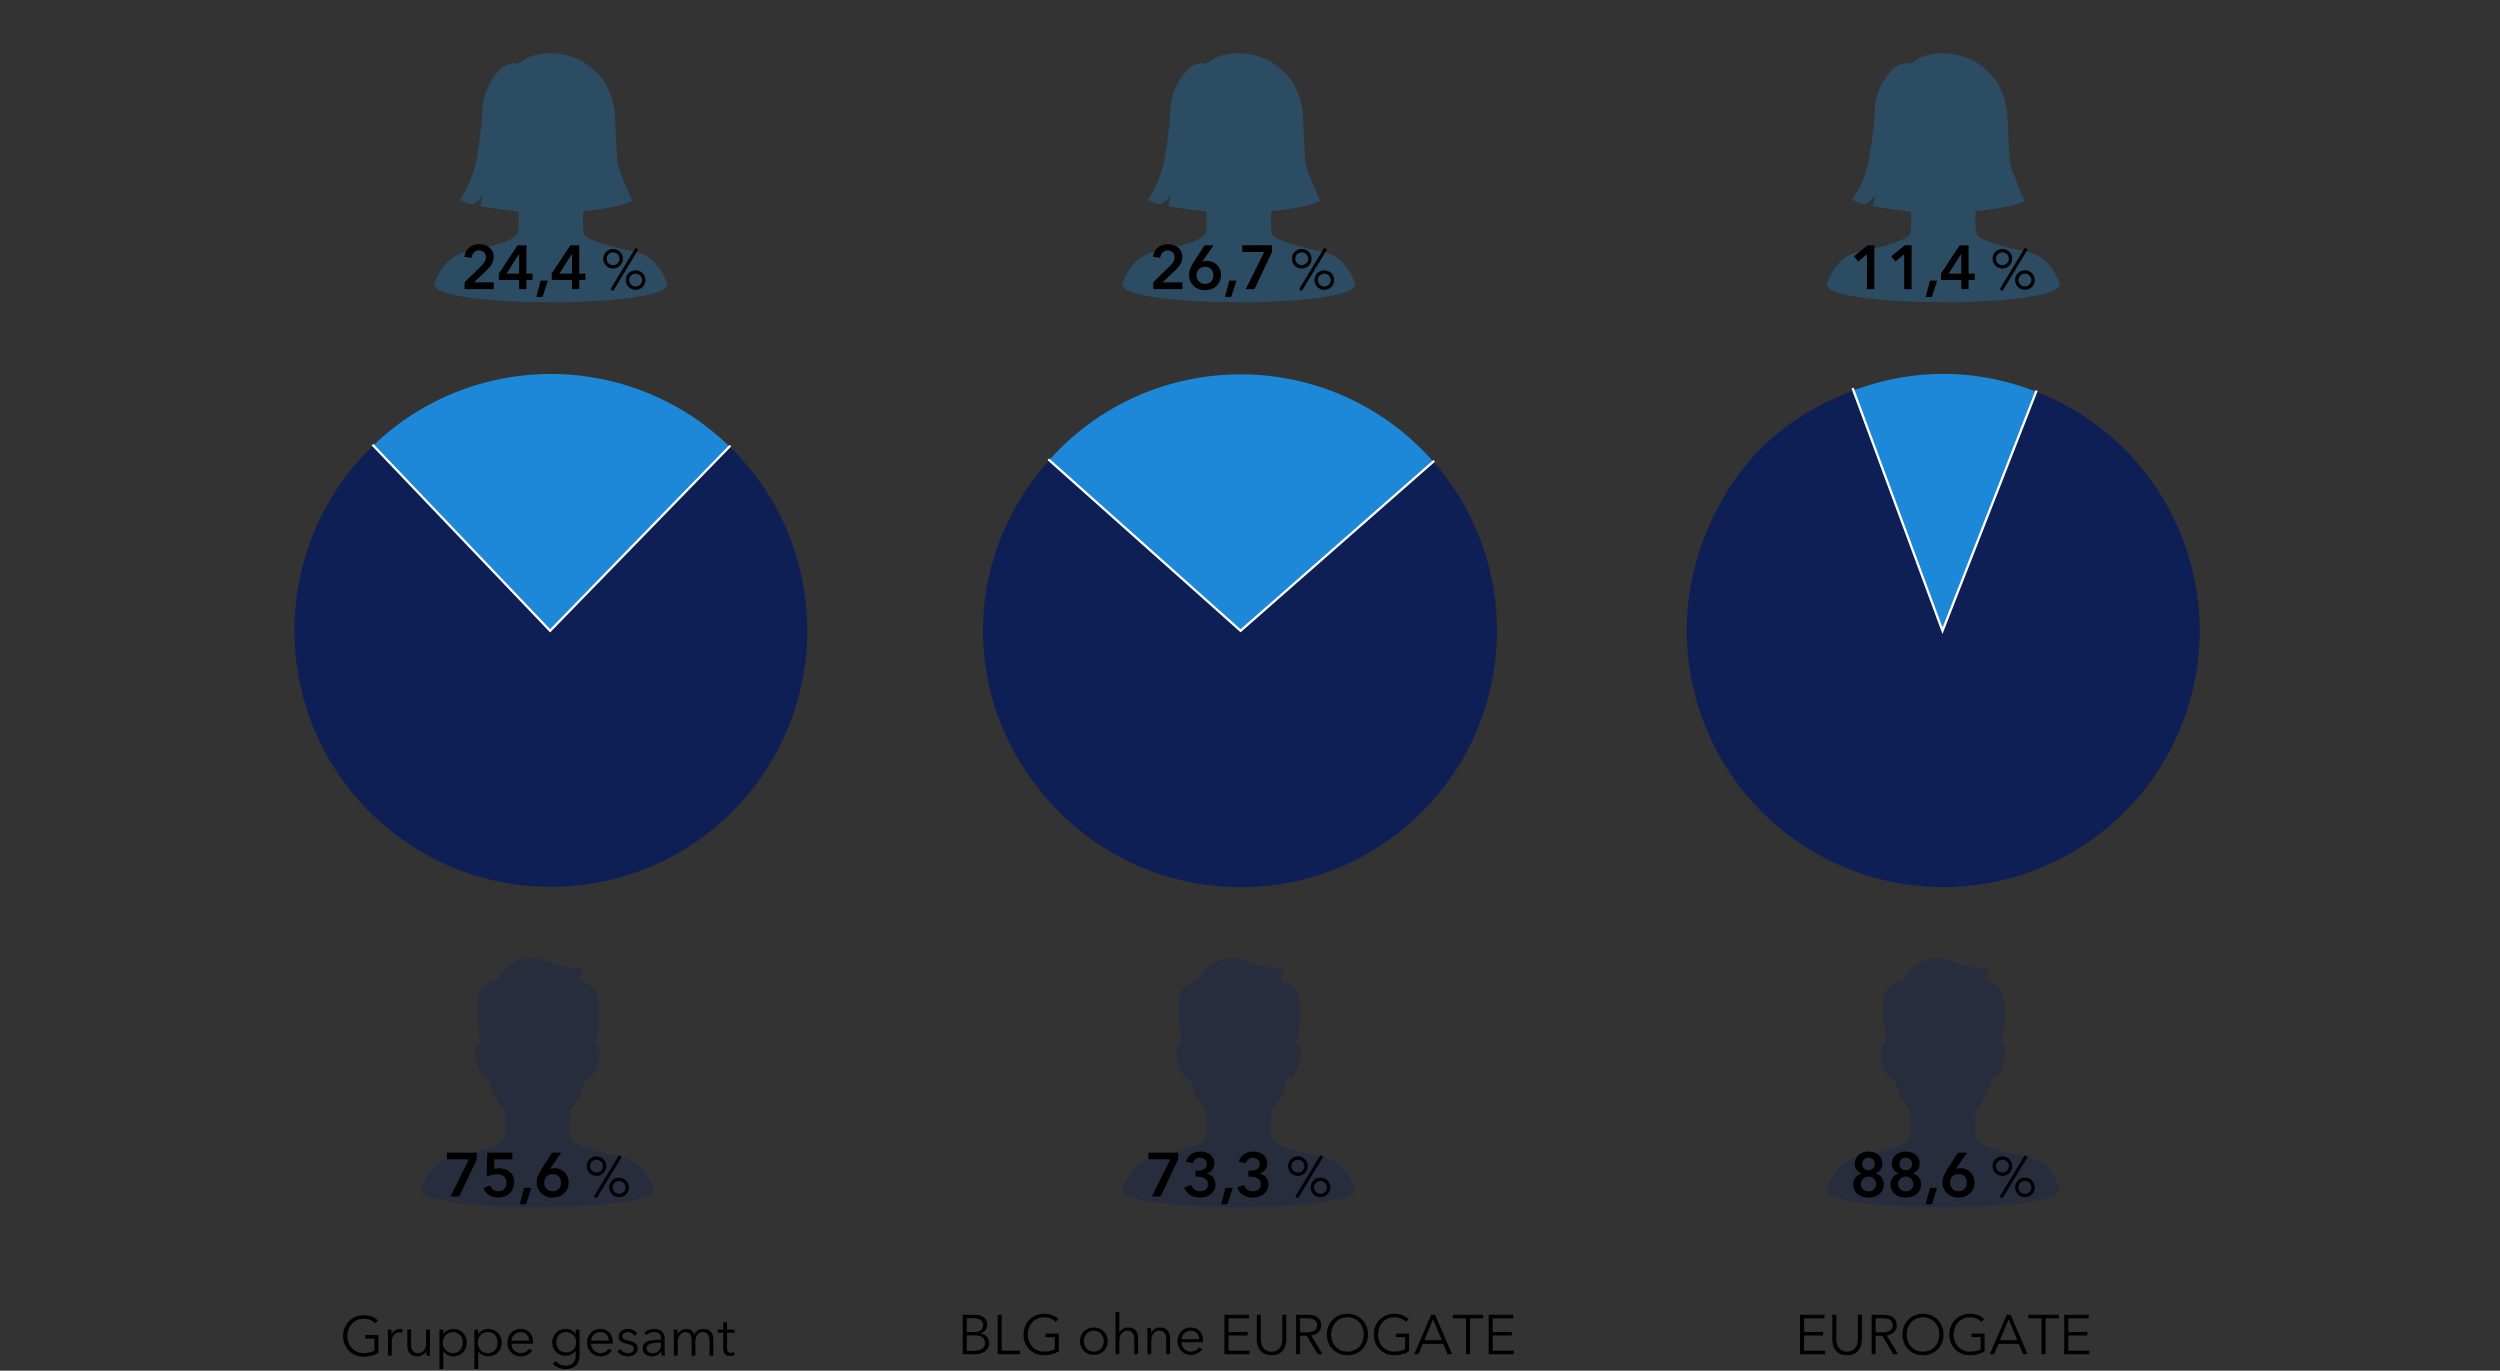
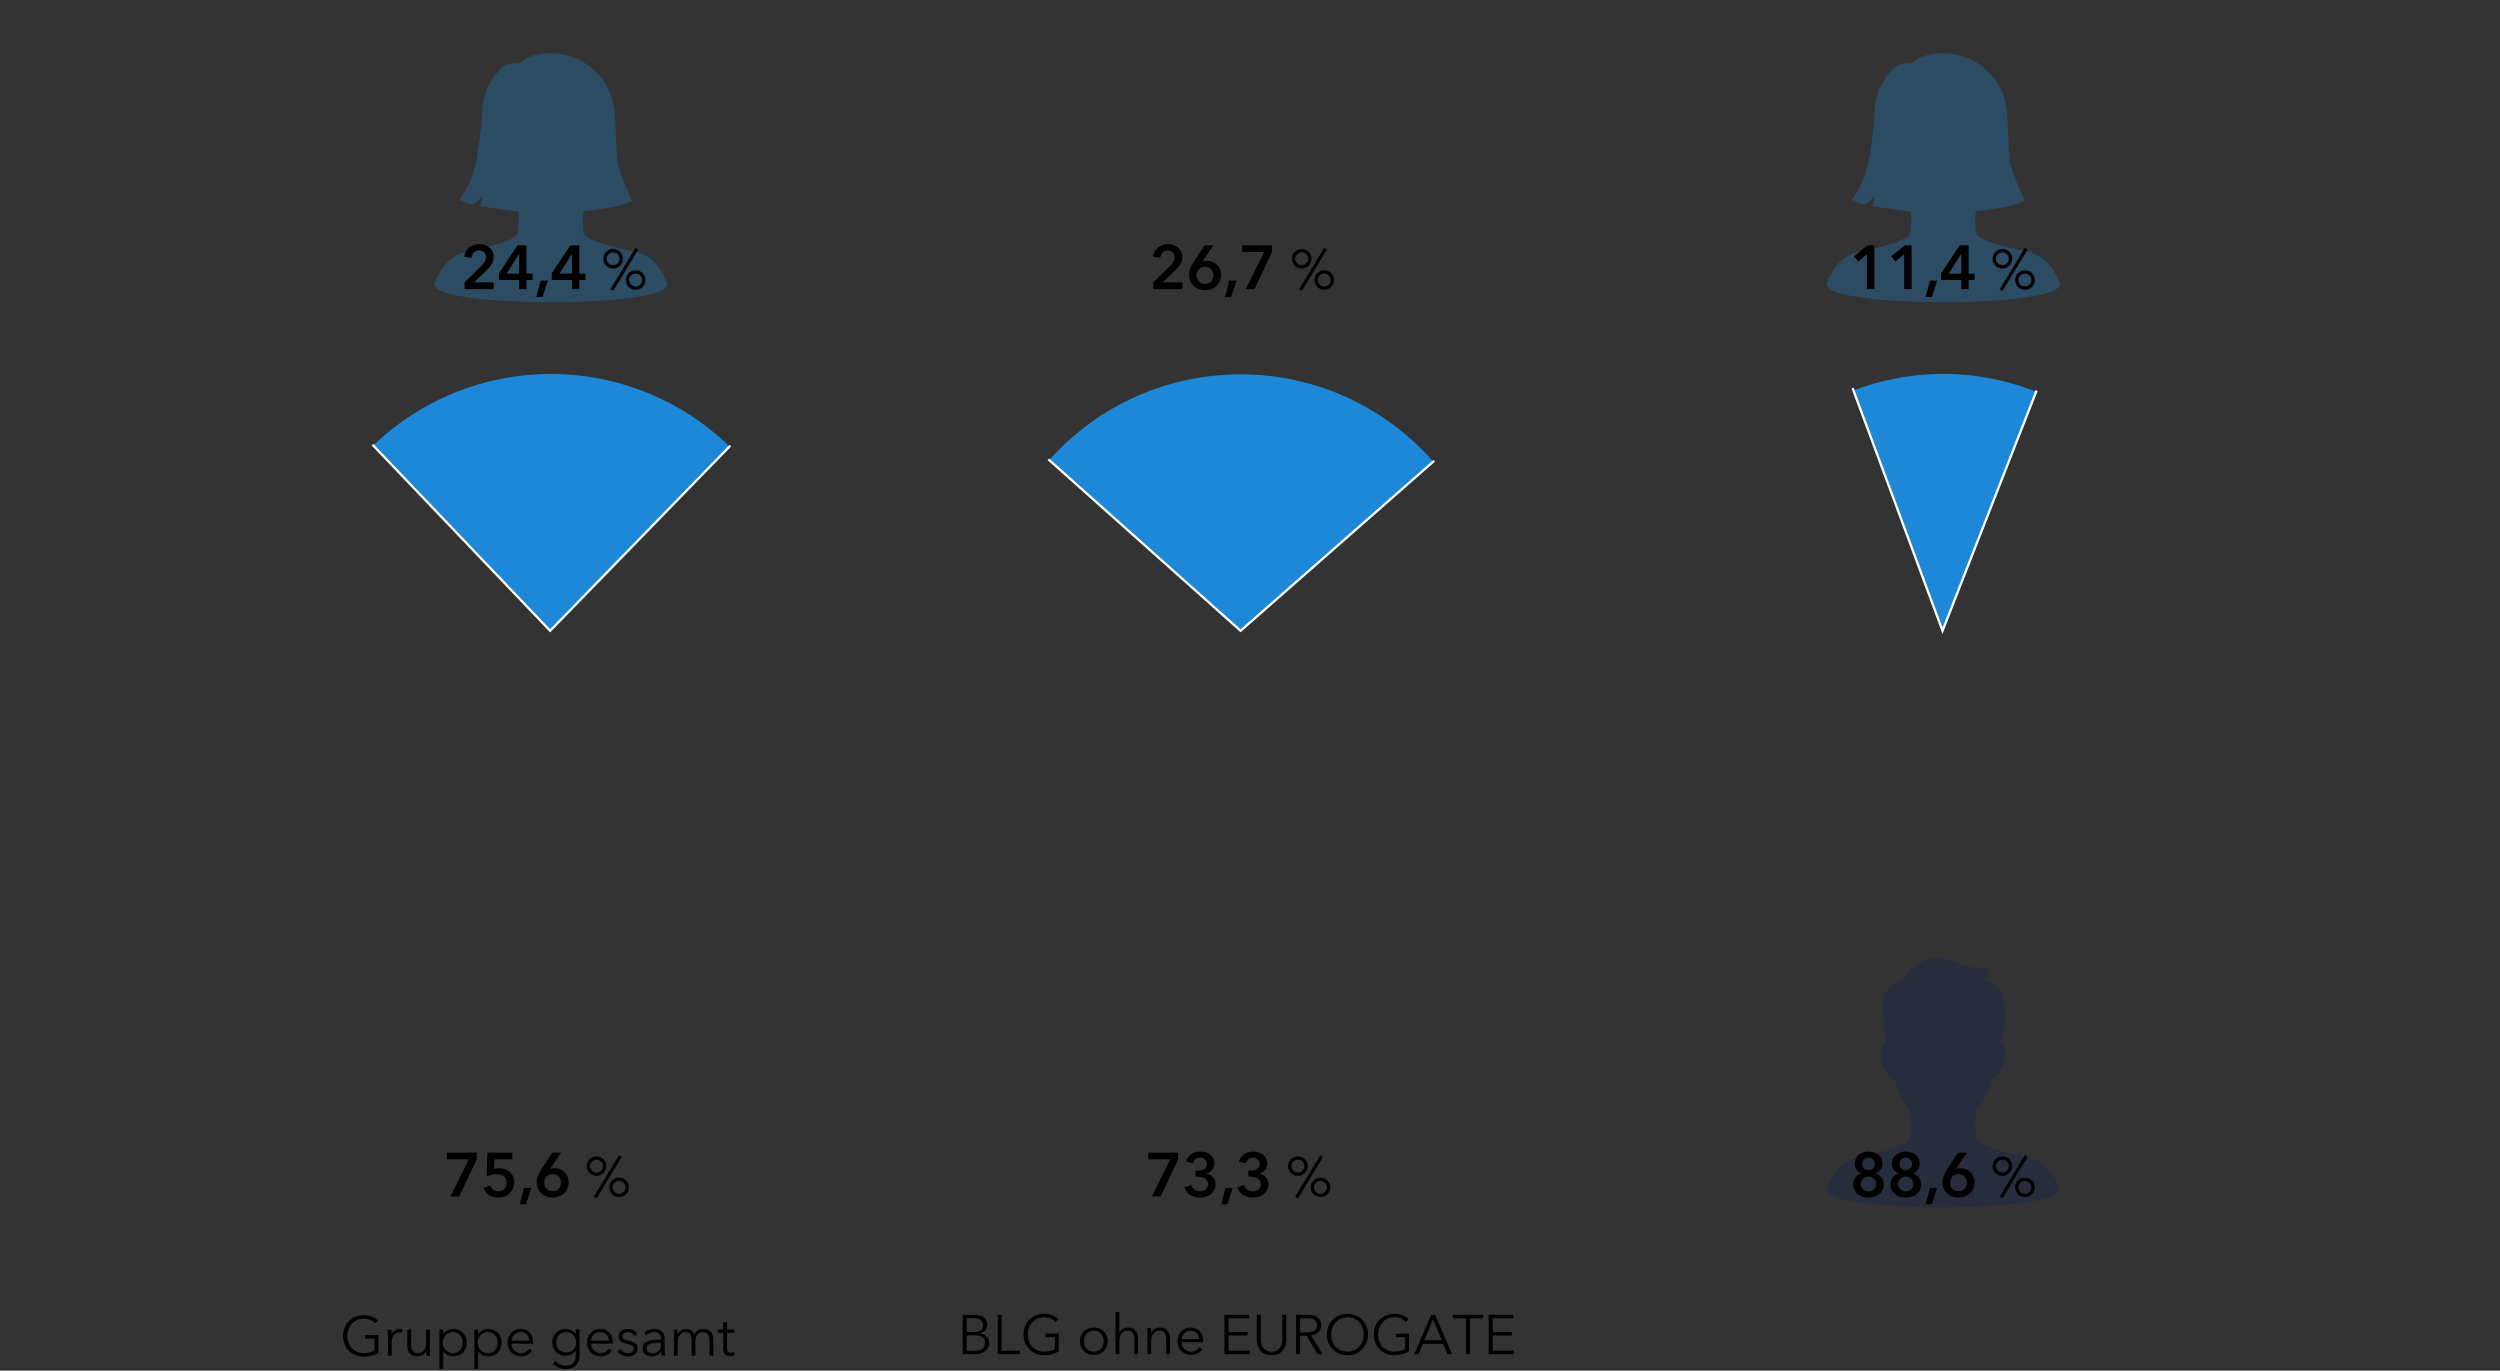
<svg xmlns="http://www.w3.org/2000/svg" width="808" height="443" viewBox="0 0 808 443">
  <rect x="0" y="0" width="808" height="443" fill="#333333" stroke="none" />
  <g data-name="graphics">
    <g fill="#1c88d7">
      <path d="M178.035 203.762l-57.397-59.774c32.22-30.939 83.087-30.795 115.132.326l-57.735 59.448zM400.954 203.862l-61.85-55.155c30.462-34.158 82.847-37.155 117.005-6.694a89.878 89.878 0 017.126 7.183l-62.281 54.666zM628.057 203.823L598.69 126.33c19.515-7.396 39.943-7.309 59.395.254l-30.028 77.238z" />
    </g>
    <g fill="#0e1f56">
-       <path d="M178.035 203.762l57.735-59.448c32.832 31.885 33.6 84.35 1.714 117.183-31.886 32.832-84.35 33.6-117.183 1.714-32.833-31.886-33.6-84.35-1.714-117.183a72.75 72.75 0 012.051-2.04l57.397 59.774zM400.954 203.862l62.281-54.666c30.192 34.397 26.782 86.757-7.615 116.948-34.397 30.191-86.757 26.782-116.948-7.615-28.138-32.058-27.957-77.986.433-109.822l61.849 55.155zM628.057 203.823l30.028-77.238c42.658 16.583 63.794 64.608 47.21 107.265-16.583 42.658-64.608 63.795-107.265 47.211-42.658-16.584-63.795-64.608-47.21-107.266 9.02-23.205 24.588-38.64 47.87-47.464l29.367 77.492z" />
-     </g>
+       </g>
    <path d="M646.542 337.084c1.419-3.295 1.384-6.666 1.35-10.017-.006-.572-.012-1.144-.01-1.714.01-4.464-2.01-7.256-6.155-8.605l1.149-3.947c-.755-.033-1.487-.045-2.202-.056-1.6-.026-3.11-.05-4.578-.309-1.04-.183-2.031-.618-3.026-1.056-.62-.272-1.243-.546-1.88-.759-6.638-2.222-12.08-.297-15.889 5.552-.175.268-.454.578-.739.65-4.99 1.251-6.245 4.914-5.983 9.428.166 2.854.426 5.702.685 8.55l.207 2.284c-.098 0-.192.013-.284.038-1.33.357-1.701 3.248-.826 6.44.882 3.2 2.674 5.496 4.011 5.132l.013-.004a.225.225 0 00.057-.024c.077.778.673 5.363 4.873 10.292.518 2.793.35 6.007.35 6.007l.014.056c-.007.259-.014.518-.028.763-.049.96-.154 1.764-.336 2.275-.861 2.269-10.614 4.698-14.625 5.405-4.019.714-9.038 2.276-12.189 10.53-3.157 8.261 78.272 8.26 75.114 0-3.15-8.255-8.17-9.816-12.189-10.53-4.011-.707-13.764-3.136-14.618-5.405-.238-.637-.343-1.757-.37-3.052l.013-.042s-.014-.231-.02-.623v-.182h-.008c-.014-1.17.014-3.417.413-5.405a.165.165 0 01.05-.05v.008c3.99-4.817 4.606-9.248 4.683-10.033.014 0 .028.007.042.014 1.337.365 3.13-1.932 4.011-5.131.876-3.193.505-6.084-.826-6.441a1.023 1.023 0 00-.254-.04z" fill="#0e1f56" fill-rule="evenodd" opacity=".3" />
    <path d="M604.997 64.334c-.742.757-1.448 1.476-2.24 1.588-.88.125-1.84-.313-2.842-.77-.448-.204-.905-.412-1.366-.575 4.893-6.559 5.811-14.045 6.726-21.504.078-.641.157-1.282.238-1.922.152-1.2.217-2.408.282-3.618.054-1 .108-2.002.211-2.997.461-4.454 2.208-8.371 5.249-11.658 1.49-1.612 3.254-2.704 5.641-2.369.537.075 1.24-.222 1.701-.568 2.53-1.892 5.389-2.697 8.5-2.735 11.932-.146 20.976 8.233 21.678 20.109.094 1.591.161 3.185.228 4.778.077 1.845.155 3.69.275 5.532.03.464.052.933.074 1.404.082 1.76.166 3.538.684 5.165.798 2.508 1.83 4.942 2.901 7.47.46 1.082.926 2.182 1.384 3.312-3.96 1.811-8.55 2.378-13.173 2.95-.866.107-1.734.214-2.599.33a32.95 32.95 0 00-.126 3.385h.007v.182c.007.392.021.623.021.623l-.014.042c.028 1.295.133 2.415.371 3.052.854 2.269 10.607 4.698 14.618 5.405 4.019.714 9.039 2.275 12.189 10.53 3.158 8.26-78.271 8.261-75.114 0 3.15-8.254 8.17-9.816 12.189-10.53 4.011-.707 13.764-3.136 14.625-5.405.182-.51.287-1.316.336-2.275.014-.245.021-.504.028-.763l-.014-.056s.099-1.892-.089-4.033l-.623-.037-11.727-1.7.818-3.344c-.364.306-.71.658-1.047 1.002z" fill="#1c88d7" fill-rule="evenodd" opacity=".3" />
-     <path d="M418.862 337.084c1.419-3.295 1.384-6.666 1.35-10.017-.006-.572-.012-1.144-.01-1.714.01-4.464-2.01-7.256-6.156-8.605l1.15-3.947c-.755-.033-1.487-.045-2.202-.056-1.6-.026-3.11-.05-4.579-.309-1.04-.183-2.03-.618-3.025-1.056-.621-.272-1.243-.546-1.88-.759-6.638-2.222-12.08-.297-15.89 5.552-.174.268-.453.578-.738.65-4.99 1.251-6.245 4.914-5.983 9.428.166 2.854.426 5.702.685 8.55.07.762.139 1.523.206 2.284-.097 0-.191.013-.283.038-1.33.357-1.702 3.248-.826 6.44.882 3.2 2.674 5.496 4.011 5.132l.013-.004a.225.225 0 00.057-.024c.077.778.672 5.363 4.873 10.292.518 2.793.35 6.007.35 6.007l.014.056c-.007.259-.014.518-.028.763-.05.96-.154 1.764-.336 2.275-.861 2.269-10.614 4.698-14.625 5.405-4.019.714-9.039 2.276-12.19 10.53-3.157 8.261 78.272 8.26 75.115 0-3.15-8.255-8.17-9.816-12.189-10.53-4.012-.707-13.764-3.136-14.618-5.405-.238-.637-.343-1.757-.371-3.052l.014-.042s-.014-.231-.021-.623v-.182h-.007c-.014-1.17.014-3.417.413-5.405a.165.165 0 01.049-.05v.008c3.99-4.817 4.607-9.248 4.684-10.033.014 0 .028.007.042.014 1.337.365 3.13-1.932 4.011-5.131.875-3.193.504-6.084-.826-6.441a1.023 1.023 0 00-.254-.04z" fill="#0e1f56" fill-rule="evenodd" opacity=".3" />
-     <path d="M377.317 64.334c-.743.757-1.448 1.476-2.24 1.588-.88.125-1.84-.313-2.842-.77-.448-.204-.905-.412-1.366-.575 4.893-6.559 5.811-14.045 6.725-21.504.079-.641.157-1.282.239-1.922.151-1.2.217-2.408.282-3.618.054-1 .108-2.002.211-2.997.461-4.454 2.207-8.371 5.248-11.658 1.492-1.612 3.255-2.704 5.642-2.369.536.075 1.24-.222 1.701-.568 2.53-1.892 5.389-2.697 8.5-2.735 11.932-.146 20.976 8.233 21.678 20.109.094 1.591.16 3.185.228 4.778.077 1.845.155 3.69.274 5.532.03.464.053.933.075 1.404.082 1.76.166 3.538.684 5.165.798 2.508 1.83 4.942 2.901 7.47.46 1.082.926 2.182 1.384 3.312-3.96 1.811-8.55 2.378-13.173 2.95-.867.107-1.734.214-2.6.33a32.95 32.95 0 00-.125 3.385h.007v.182c.007.392.02.623.02.623l-.013.042c.028 1.295.133 2.415.37 3.052.855 2.269 10.607 4.698 14.619 5.405 4.019.714 9.038 2.275 12.189 10.53 3.157 8.26-78.272 8.261-75.114 0 3.15-8.254 8.17-9.816 12.189-10.53 4.011-.707 13.764-3.136 14.625-5.405.182-.51.287-1.316.336-2.275.014-.245.02-.504.028-.763l-.014-.056s.099-1.892-.09-4.033l-.622-.037-11.728-1.7.819-3.344c-.364.306-.71.658-1.047 1.002z" fill="#1c88d7" fill-rule="evenodd" opacity=".3" />
-     <path d="M192.164 337.084c1.419-3.295 1.384-6.666 1.35-10.017-.006-.572-.012-1.144-.01-1.714.01-4.464-2.01-7.256-6.156-8.605l1.15-3.947c-.755-.033-1.487-.045-2.202-.056-1.6-.026-3.11-.05-4.579-.309-1.04-.183-2.03-.618-3.025-1.056-.621-.272-1.243-.546-1.88-.759-6.638-2.222-12.08-.297-15.89 5.552-.174.268-.453.578-.738.65-4.99 1.251-6.245 4.914-5.983 9.428.166 2.854.426 5.702.685 8.55.07.762.139 1.523.206 2.284-.097 0-.191.013-.283.038-1.33.357-1.702 3.248-.827 6.44.883 3.2 2.675 5.496 4.012 5.132l.013-.004a.225.225 0 00.057-.024c.077.778.672 5.363 4.873 10.292.518 2.793.35 6.007.35 6.007l.014.056c-.007.259-.014.518-.028.763-.05.96-.154 1.764-.336 2.275-.861 2.269-10.614 4.698-14.625 5.405-4.019.714-9.039 2.276-12.19 10.53-3.157 8.261 78.272 8.26 75.115 0-3.15-8.255-8.17-9.816-12.189-10.53-4.012-.707-13.764-3.136-14.618-5.405-.238-.637-.343-1.757-.371-3.052l.014-.042s-.014-.231-.021-.623v-.182h-.007c-.014-1.17.014-3.417.413-5.405a.165.165 0 01.049-.05v.008c3.99-4.817 4.607-9.248 4.684-10.033.014 0 .028.007.042.014 1.337.365 3.13-1.932 4.011-5.131.875-3.193.504-6.084-.826-6.441a1.023 1.023 0 00-.254-.04z" fill="#0e1f56" fill-rule="evenodd" opacity=".3" />
    <path d="M154.974 64.334c-.742.757-1.448 1.476-2.24 1.588-.88.125-1.84-.313-2.842-.77-.448-.204-.904-.412-1.366-.575 4.894-6.559 5.811-14.045 6.726-21.504.078-.641.157-1.282.238-1.922.152-1.2.217-2.408.282-3.618.054-1 .108-2.002.211-2.997.462-4.454 2.208-8.371 5.249-11.658 1.491-1.612 3.254-2.704 5.642-2.369.536.075 1.239-.222 1.7-.568 2.531-1.892 5.39-2.697 8.5-2.735 11.932-.146 20.976 8.233 21.678 20.109.094 1.591.161 3.185.228 4.778.078 1.845.155 3.69.275 5.532.03.464.052.933.074 1.404.083 1.76.166 3.538.684 5.165.798 2.508 1.83 4.942 2.902 7.47.459 1.082.925 2.182 1.383 3.312-3.959 1.811-8.55 2.378-13.173 2.95-.866.107-1.734.214-2.599.33a32.95 32.95 0 00-.126 3.385h.007v.182c.007.392.021.623.021.623l-.014.042c.028 1.295.133 2.415.371 3.052.854 2.269 10.607 4.698 14.618 5.405 4.02.714 9.039 2.275 12.19 10.53 3.157 8.26-78.272 8.261-75.115 0 3.15-8.254 8.17-9.816 12.19-10.53 4.01-.707 13.763-3.136 14.624-5.405.182-.51.287-1.316.336-2.275.014-.245.021-.504.028-.763l-.014-.056s.1-1.892-.089-4.033l-.623-.037-11.727-1.7.818-3.344c-.364.306-.71.658-1.047 1.002z" fill="#1c88d7" fill-rule="evenodd" opacity=".3" />
    <path fill="none" stroke="#fff" stroke-linecap="square" stroke-miterlimit="10" stroke-width=".75" d="M463.235 149.196l-62.281 54.67-61.85-55.159M235.77 144.314L177.8 203.866l-57.163-59.878M658.085 126.585l-30.26 77.281-28.926-78.068" />
  </g>
  <g data-name="DE">
    <path d="M150.16 91.244l5.462-5.362c.88-.86 1.44-1.68 1.44-2.78 0-1.32-.98-2.18-2.26-2.18-1.36 0-2.22 1.04-2.4 2.42l-2.341-.36c.28-2.34 2.18-4.062 4.78-4.062 2.46 0 4.721 1.421 4.721 4.142 0 1.82-1.02 3.08-2.28 4.28l-4.08 3.902h6.381v2.2h-9.423v-2.2zM167.782 90.503h-6.542v-2.12l6.022-9.102h2.88v9.162h1.981v2.06h-1.98v2.94h-2.36v-2.94zm0-8.402h-.04l-4.021 6.342h4.061V82.1zM174.74 90.683h2.32l-1.7 5.281h-2.02l1.4-5.28zM184.861 90.503h-6.542v-2.12l6.022-9.102h2.88v9.162h1.981v2.06h-1.98v2.94h-2.36v-2.94zm0-8.402h-.04l-4.021 6.342h4.061V82.1zM198.148 86.782c-1.783 0-3.169-1.387-3.169-3.15 0-1.765 1.386-3.152 3.17-3.152 1.782 0 3.168 1.387 3.168 3.151 0 1.764-1.386 3.15-3.169 3.15zm0-5.222c-1.134 0-2.088.883-2.088 2.071 0 1.188.954 2.07 2.088 2.07 1.134 0 2.088-.882 2.088-2.07 0-1.188-.954-2.07-2.088-2.07zm.054 12.442l-.936-.486 8.12-13.378.919.486-8.103 13.378zm7.238-.342c-1.783 0-3.169-1.386-3.169-3.15s1.386-3.152 3.17-3.152c1.782 0 3.168 1.387 3.168 3.151s-1.386 3.15-3.169 3.15zm0-5.222c-1.134 0-2.088.883-2.088 2.071s.954 2.07 2.088 2.07c1.134 0 2.09-.881 2.09-2.07s-.956-2.071-2.09-2.071zM144.445 372.54h9.623v2.2l-5.662 11.962h-2.82l5.96-12.003h-7.1v-2.16zM165.568 374.7h-5.78l-.142 3.06c.44-.12 1.16-.18 1.66-.18 2.782 0 4.881 1.62 4.881 4.482 0 3.14-2.34 5-5.16 5-2.361 0-4.04-1.2-4.78-3.1l2.179-.8c.4 1.12 1.4 1.86 2.66 1.86 1.422 0 2.64-.98 2.64-2.7 0-2.181-1.619-2.821-3.16-2.821-1.08 0-2.441.34-3.3.78l.24-7.742h8.062v2.16zM169.385 383.941h2.32l-1.7 5.282h-2.02l1.4-5.282zM181.367 372.54l-3.62 5.24.019.02c.38-.16 1.02-.24 1.5-.24 2.5 0 4.521 1.96 4.521 4.542 0 3-2.262 4.96-5.162 4.96-2.959 0-5.18-2.12-5.18-4.86 0-1.62.54-2.722 1.46-4.181l3.54-5.482h2.922zm-2.762 12.481c1.622 0 2.721-1.12 2.721-2.8 0-1.6-1.08-2.76-2.68-2.76-1.62 0-2.761 1.14-2.761 2.8 0 1.48 1.06 2.76 2.72 2.76zM192.793 380.04c-1.783 0-3.168-1.387-3.168-3.15 0-1.765 1.385-3.152 3.168-3.152s3.17 1.387 3.17 3.152c0 1.763-1.387 3.15-3.17 3.15zm0-5.222c-1.135 0-2.088.883-2.088 2.072 0 1.187.953 2.07 2.088 2.07s2.088-.883 2.088-2.07c0-1.189-.953-2.072-2.088-2.072zm.055 12.443l-.938-.487 8.121-13.378.918.486-8.101 13.379zm7.238-.343c-1.783 0-3.17-1.386-3.17-3.15s1.387-3.152 3.17-3.152c1.781 0 3.168 1.387 3.168 3.152s-1.387 3.15-3.168 3.15zm0-5.222c-1.135 0-2.09.883-2.09 2.072s.955 2.07 2.09 2.07c1.133 0 2.088-.882 2.088-2.07s-.955-2.072-2.088-2.072z" />
    <g>
      <path d="M371.144 372.54h9.622v2.2l-5.662 11.962h-2.82l5.961-12.003h-7.101v-2.16zM386.404 378.36h.64c1.42 0 3.02-.4 3.02-2.14 0-1.28-1.04-2.04-2.24-2.04-1.16 0-1.98.74-2.26 1.82l-2.26-.58c.5-1.9 2.36-3.241 4.62-3.241 2.481 0 4.561 1.34 4.561 3.88 0 1.521-1 2.822-2.54 3.202v.04c1.72.34 2.92 1.66 2.92 3.4 0 2.94-2.54 4.361-4.941 4.361-2.38 0-4.381-.98-5.14-3.34l2.24-.7c.34 1.12 1.32 2 2.82 2 1.241 0 2.601-.64 2.601-2.34 0-1.841-1.94-2.4-3.441-2.4h-.6v-1.922zM396.083 383.941h2.32l-1.7 5.282h-2.02l1.4-5.282zM403.483 378.36h.64c1.42 0 3.02-.4 3.02-2.14 0-1.28-1.04-2.04-2.24-2.04-1.16 0-1.98.74-2.26 1.82l-2.26-.58c.5-1.9 2.36-3.241 4.62-3.241 2.481 0 4.561 1.34 4.561 3.88 0 1.521-1 2.822-2.54 3.202v.04c1.72.34 2.92 1.66 2.92 3.4 0 2.94-2.54 4.361-4.94 4.361-2.381 0-4.382-.98-5.142-3.34l2.24-.7c.341 1.12 1.32 2 2.822 2 1.24 0 2.6-.64 2.6-2.34 0-1.841-1.94-2.4-3.441-2.4h-.6v-1.922zM419.491 380.04c-1.783 0-3.169-1.387-3.169-3.15 0-1.765 1.386-3.152 3.17-3.152 1.781 0 3.168 1.387 3.168 3.152 0 1.763-1.387 3.15-3.169 3.15zm0-5.222c-1.135 0-2.089.883-2.089 2.072 0 1.187.954 2.07 2.09 2.07 1.133 0 2.087-.883 2.087-2.07 0-1.189-.954-2.072-2.088-2.072zm.054 12.443l-.937-.487 8.12-13.378.92.486-8.103 13.379zm7.238-.343c-1.783 0-3.169-1.386-3.169-3.15s1.386-3.152 3.17-3.152c1.781 0 3.168 1.387 3.168 3.152s-1.387 3.15-3.169 3.15zm0-5.222c-1.135 0-2.089.883-2.089 2.072s.954 2.07 2.09 2.07c1.133 0 2.088-.882 2.088-2.07s-.955-2.072-2.089-2.072z" />
    </g>
    <g>
      <path d="M608.385 376.02c0 1.64-.92 2.78-2.2 3.2v.04c1.48.361 2.66 1.7 2.66 3.441 0 2.82-2.22 4.361-4.94 4.361s-4.942-1.54-4.942-4.36c0-1.84 1.28-3.08 2.661-3.441v-.04c-1.26-.46-2.201-1.461-2.201-3.1 0-2.401 2-3.942 4.481-3.942s4.48 1.44 4.48 3.84zm-6.942 6.662c0 1.48 1.06 2.36 2.461 2.36 1.38 0 2.44-.88 2.44-2.36 0-1.4-1.08-2.421-2.44-2.421-1.38 0-2.46.98-2.46 2.42zm.42-6.522c0 1.14.801 2.06 2.041 2.06 1.14 0 2.06-.92 2.06-2.06 0-1.22-.98-2-2.06-2-1.18 0-2.04.78-2.04 2zM620.425 376.02c0 1.64-.92 2.78-2.2 3.2v.04c1.48.361 2.66 1.7 2.66 3.441 0 2.82-2.22 4.361-4.94 4.361s-4.942-1.54-4.942-4.36c0-1.84 1.28-3.08 2.661-3.441v-.04c-1.26-.46-2.201-1.461-2.201-3.1 0-2.401 2-3.942 4.481-3.942s4.48 1.44 4.48 3.84zm-6.942 6.662c0 1.48 1.06 2.36 2.461 2.36 1.38 0 2.44-.88 2.44-2.36 0-1.4-1.08-2.421-2.44-2.421-1.38 0-2.46.98-2.46 2.42zm.42-6.522c0 1.14.801 2.06 2.041 2.06 1.14 0 2.06-.92 2.06-2.06 0-1.22-.98-2-2.06-2-1.18 0-2.04.78-2.04 2zM623.763 383.941h2.32l-1.7 5.282h-2.02l1.4-5.282zM635.744 372.54l-3.621 5.24.02.02c.38-.16 1.02-.24 1.5-.24 2.5 0 4.521 1.96 4.521 4.542 0 3-2.26 4.96-5.161 4.96-2.96 0-5.18-2.12-5.18-4.86 0-1.62.54-2.722 1.46-4.181l3.54-5.482h2.921zm-2.76 12.481c1.62 0 2.72-1.12 2.72-2.8 0-1.6-1.081-2.76-2.68-2.76-1.622 0-2.761 1.14-2.761 2.8 0 1.48 1.06 2.76 2.72 2.76zM647.17 380.04c-1.782 0-3.168-1.387-3.168-3.15 0-1.765 1.386-3.152 3.169-3.152 1.782 0 3.169 1.387 3.169 3.152 0 1.763-1.387 3.15-3.17 3.15zm0-5.222c-1.134 0-2.088.883-2.088 2.072 0 1.187.954 2.07 2.089 2.07 1.134 0 2.088-.883 2.088-2.07 0-1.189-.954-2.072-2.088-2.072zm.055 12.443l-.937-.487 8.12-13.378.92.486-8.103 13.379zm7.238-.343c-1.783 0-3.17-1.386-3.17-3.15s1.387-3.152 3.17-3.152c1.782 0 3.169 1.387 3.169 3.152s-1.387 3.15-3.17 3.15zm0-5.222c-1.135 0-2.089.883-2.089 2.072s.954 2.07 2.089 2.07c1.134 0 2.089-.882 2.089-2.07s-.955-2.072-2.09-2.072z" />
    </g>
    <g>
      <path d="M372.731 91.244l5.462-5.362c.88-.86 1.44-1.68 1.44-2.78 0-1.32-.98-2.18-2.26-2.18-1.36 0-2.22 1.04-2.4 2.42l-2.341-.36c.28-2.34 2.18-4.062 4.781-4.062 2.46 0 4.72 1.421 4.72 4.142 0 1.82-1.02 3.08-2.28 4.28l-4.08 3.902h6.381v2.2h-9.423v-2.2zM392.214 79.28l-3.621 5.242.02.02c.38-.16 1.02-.24 1.5-.24 2.5 0 4.52 1.96 4.52 4.541 0 3-2.26 4.961-5.16 4.961-2.96 0-5.181-2.12-5.181-4.861 0-1.62.54-2.72 1.46-4.18l3.541-5.482h2.92zm-2.76 12.483c1.62 0 2.72-1.12 2.72-2.8 0-1.6-1.081-2.76-2.68-2.76-1.621 0-2.762 1.14-2.762 2.8 0 1.48 1.061 2.76 2.721 2.76zM397.312 90.683h2.32l-1.7 5.281h-2.02l1.4-5.28zM401.491 79.28h9.622v2.201l-5.66 11.963h-2.822l5.962-12.003h-7.102v-2.16zM420.72 86.782c-1.783 0-3.17-1.387-3.17-3.15 0-1.765 1.387-3.152 3.17-3.152 1.782 0 3.169 1.387 3.169 3.151 0 1.764-1.387 3.15-3.17 3.15zm0-5.222c-1.135 0-2.09.883-2.09 2.071 0 1.188.955 2.07 2.09 2.07 1.134 0 2.088-.882 2.088-2.07 0-1.188-.954-2.07-2.088-2.07zm.053 12.442l-.936-.486 8.12-13.378.919.486-8.103 13.378zm7.239-.342c-1.783 0-3.17-1.386-3.17-3.15s1.387-3.152 3.17-3.152c1.782 0 3.169 1.387 3.169 3.151s-1.387 3.15-3.17 3.15zm0-5.222c-1.135 0-2.09.883-2.09 2.071s.955 2.07 2.09 2.07c1.134 0 2.089-.881 2.089-2.07s-.955-2.071-2.09-2.071z" />
    </g>
    <g>
      <path d="M603.385 82.202l-2.801 2.3-1.4-1.66 4.42-3.561h2.181v14.163h-2.4V82.202zM615.424 82.202l-2.801 2.3-1.4-1.66 4.422-3.561h2.18v14.163h-2.401V82.202zM623.764 90.683h2.32l-1.701 5.281h-2.02l1.4-5.28zM633.885 90.503h-6.543v-2.12l6.021-9.102h2.881v9.162h1.98v2.06h-1.98v2.94h-2.36v-2.94zm0-8.402h-.041l-4.022 6.342h4.063V82.1zM647.172 86.782c-1.783 0-3.17-1.387-3.17-3.15 0-1.765 1.387-3.152 3.17-3.152 1.781 0 3.168 1.387 3.168 3.151 0 1.764-1.387 3.15-3.168 3.15zm0-5.222c-1.135 0-2.09.883-2.09 2.071 0 1.188.955 2.07 2.09 2.07 1.133 0 2.088-.882 2.088-2.07 0-1.188-.955-2.07-2.088-2.07zm.053 12.442l-.936-.486 8.12-13.378.92.486-8.104 13.378zm7.238-.342c-1.783 0-3.168-1.386-3.168-3.15s1.385-3.152 3.168-3.152 3.17 1.387 3.17 3.151-1.387 3.15-3.17 3.15zm0-5.222c-1.135 0-2.088.883-2.088 2.071s.953 2.07 2.088 2.07 2.09-.881 2.09-2.07-.955-2.071-2.09-2.071z" />
    </g>
    <g>
      <path d="M121.25 427.695c-.882-.936-2.106-1.476-3.691-1.476-3.277 0-5.293 2.593-5.293 5.563s2.016 5.546 5.293 5.546c1.44 0 2.7-.342 3.439-.828v-3.871h-2.97v-1.135h4.266v5.744c-1.386.828-3.024 1.242-4.753 1.242-3.854 0-6.645-2.827-6.645-6.698s2.846-6.698 6.645-6.698c2.017 0 3.53.648 4.61 1.71l-.901.901zM125.315 429.73h1.17c.036.45.073 1.08.073 1.44h.036c.468-.972 1.511-1.656 2.7-1.656.307 0 .559.017.81.09l-.162 1.152c-.143-.054-.54-.108-.864-.108-1.296 0-2.467.936-2.467 3.187v4.321h-1.224v-6.572c0-.45-.018-1.278-.072-1.855zM137.845 438.156c-.036-.45-.073-1.08-.073-1.44h-.036c-.467.972-1.692 1.656-2.88 1.656-2.143 0-3.205-1.386-3.205-3.475v-5.168h1.224v4.665c0 1.763.522 2.952 2.287 2.952 1.296 0 2.557-1.044 2.557-3.295v-4.322h1.224v6.573c0 .45.018 1.278.073 1.854h-1.171zM143.26 442.478h-1.224v-12.749h1.225v1.46h.053c.704-1.1 1.963-1.675 3.17-1.675 2.628 0 4.357 1.944 4.357 4.43 0 2.484-1.729 4.428-4.358 4.428-1.206 0-2.465-.594-3.169-1.639h-.053v5.745zm3.097-11.938c-1.89 0-3.24 1.477-3.24 3.403s1.35 3.385 3.24 3.385c2.036 0 3.188-1.513 3.188-3.385 0-1.873-1.152-3.403-3.188-3.403zM154.547 442.478h-1.225v-12.749h1.225v1.46h.054c.702-1.1 1.962-1.675 3.169-1.675 2.628 0 4.357 1.944 4.357 4.43 0 2.484-1.729 4.428-4.357 4.428-1.207 0-2.467-.594-3.17-1.639h-.053v5.745zm3.097-11.938c-1.891 0-3.24 1.477-3.24 3.403s1.349 3.385 3.24 3.385c2.035 0 3.187-1.513 3.187-3.385 0-1.873-1.152-3.403-3.187-3.403zM172.26 434.267h-6.985c.036 1.693 1.35 3.061 3.079 3.061 1.26 0 2.233-.702 2.7-1.459l.919.72c-.99 1.262-2.233 1.783-3.62 1.783-2.501 0-4.357-1.89-4.357-4.429 0-2.539 1.856-4.43 4.25-4.43 2.647 0 4.033 1.873 4.033 4.177 0 .163 0 .36-.018.577zm-1.223-.972c-.072-1.585-1.045-2.755-2.79-2.755-1.64 0-2.846 1.314-2.954 2.755h5.744zM179.566 439.849c.666.864 1.946 1.548 3.224 1.548 2.412 0 3.295-1.495 3.295-3.313V436.5h-.036c-.649 1.044-1.963 1.656-3.188 1.656-2.629 0-4.357-1.818-4.357-4.285 0-2.394 1.728-4.357 4.357-4.357 1.225 0 2.522.593 3.188 1.674h.036v-1.459h1.224v8.355c0 1.837-.846 4.394-4.574 4.394-1.548 0-3.06-.649-4.05-1.693l.881-.936zm3.421-2.737c1.89 0 3.242-1.333 3.242-3.277 0-1.765-1.351-3.295-3.242-3.295-2.034 0-3.186 1.53-3.186 3.295s1.152 3.277 3.186 3.277zM198 434.267h-6.985c.035 1.693 1.35 3.061 3.078 3.061 1.26 0 2.233-.702 2.7-1.459l.919.72c-.99 1.262-2.233 1.783-3.62 1.783-2.501 0-4.356-1.89-4.356-4.429 0-2.539 1.855-4.43 4.25-4.43 2.646 0 4.033 1.873 4.033 4.177 0 .163 0 .36-.019.577zm-1.224-.972c-.072-1.585-1.045-2.755-2.79-2.755-1.64 0-2.845 1.314-2.954 2.755h5.744zM204.983 431.729c-.359-.703-1.133-1.189-2.07-1.189-.882 0-1.782.378-1.782 1.314 0 .792.63 1.153 2.016 1.44 1.98.415 2.917 1.153 2.917 2.468 0 1.926-1.62 2.61-3.168 2.61-1.279 0-2.558-.504-3.332-1.639l.972-.72c.433.739 1.35 1.315 2.341 1.315 1.045 0 1.98-.378 1.98-1.476 0-.882-.881-1.243-2.484-1.62-.99-.235-2.413-.668-2.413-2.27 0-1.71 1.477-2.448 3.007-2.448 1.17 0 2.413.558 2.953 1.512l-.937.703zM213.66 432.719c0-1.46-.793-2.179-2.25-2.179-.991 0-1.91.397-2.504.99l-.684-.81c.684-.684 1.873-1.206 3.313-1.206 1.819 0 3.277 1.008 3.277 3.06v3.692c0 .648.054 1.422.144 1.89h-1.099a8.371 8.371 0 01-.126-1.368h-.036c-.773 1.116-1.71 1.584-3.06 1.584-1.279 0-2.917-.684-2.917-2.557 0-2.592 2.863-2.827 5.941-2.827v-.27zm-.36 1.224c-2 0-4.321.216-4.321 1.819 0 1.206 1.026 1.602 1.98 1.602 1.729 0 2.7-1.297 2.7-2.79v-.63h-.36zM221.795 429.514c.918 0 2.035.341 2.593 1.782.576-1.152 1.602-1.782 2.953-1.782 2.142 0 3.205 1.386 3.205 3.474v5.168h-1.225v-4.663c0-1.764-.594-2.953-2.178-2.953-1.765 0-2.395 1.566-2.395 3.133v4.483h-1.225v-4.915c0-1.638-.396-2.701-2.034-2.701-1.17 0-2.449 1.044-2.449 3.295v4.321h-1.225v-6.572c0-.45-.017-1.278-.07-1.855h1.17c.035.45.071 1.08.071 1.44h.036c.486-.97 1.567-1.655 2.773-1.655zM237.365 430.756h-2.377v4.916c0 1.26.523 1.548 1.261 1.548.342 0 .737-.108 1.062-.27l.054 1.063a3.979 3.979 0 01-1.44.252c-.9 0-2.161-.397-2.161-2.251v-5.258h-1.746v-1.027h1.746v-2.376h1.224v2.376h2.377v1.027z" />
    </g>
    <g>
      <path d="M311.15 424.937h3.8c1.945 0 4.105.702 4.105 3.258 0 1.333-.9 2.431-2.252 2.738v.036c1.658.18 2.88 1.332 2.88 3.186 0 2.125-1.818 3.53-4.751 3.53h-3.782v-12.748zm1.297 5.582h2.61c1.242 0 2.7-.54 2.7-2.233 0-1.621-1.386-2.233-3.06-2.233h-2.25v4.466zm0 6.05h2.412c1.873 0 3.512-.703 3.512-2.486 0-1.674-1.207-2.502-3.277-2.502h-2.647v4.987zM323.75 436.532h5.941v1.153h-7.238v-12.748h1.297v11.595zM341.158 427.224c-.88-.937-2.105-1.477-3.691-1.477-3.276 0-5.293 2.593-5.293 5.564s2.017 5.545 5.293 5.545c1.441 0 2.701-.341 3.44-.828v-3.87h-2.971v-1.136h4.267v5.745c-1.387.828-3.025 1.242-4.754 1.242-3.853 0-6.644-2.827-6.644-6.698s2.845-6.699 6.644-6.699c2.018 0 3.53.649 4.61 1.711l-.9.9zM353.521 437.9c-2.609 0-4.482-1.89-4.482-4.428 0-2.54 1.873-4.43 4.482-4.43 2.63 0 4.502 1.89 4.502 4.43 0 2.538-1.873 4.428-4.502 4.428zm0-7.832c-1.943 0-3.185 1.513-3.185 3.404s1.242 3.384 3.185 3.384c1.963 0 3.206-1.494 3.206-3.384s-1.243-3.404-3.206-3.404zM361.803 430.645c.449-.973 1.638-1.603 2.826-1.603 2.142 0 3.205 1.387 3.205 3.475v5.168h-1.225v-4.664c0-1.764-.521-2.953-2.287-2.953-1.295 0-2.556 1.044-2.556 3.295v4.322h-1.225v-13.613h1.225v6.573h.037zM371.953 429.258c.037.45.072 1.08.072 1.44h.038c.466-.971 1.69-1.656 2.88-1.656 2.143 0 3.205 1.387 3.205 3.475v5.168h-1.224v-4.664c0-1.764-.524-2.953-2.287-2.953-1.297 0-2.557 1.044-2.557 3.295v4.322h-1.225v-6.573c0-.45-.017-1.278-.072-1.854h1.17zM388.82 433.796h-6.984c.035 1.692 1.35 3.06 3.078 3.06 1.26 0 2.232-.702 2.701-1.459l.918.721c-.99 1.26-2.232 1.782-3.619 1.782-2.502 0-4.357-1.89-4.357-4.428 0-2.54 1.855-4.43 4.25-4.43 2.646 0 4.033 1.873 4.033 4.178 0 .16 0 .36-.02.576zm-1.222-.973c-.073-1.585-1.045-2.755-2.791-2.755-1.639 0-2.846 1.315-2.953 2.755h5.744zM397.045 436.532h6.824v1.153h-8.121v-12.748h7.904v1.152h-6.607v4.393h6.176v1.135h-6.176v4.915zM406.19 432.93v-7.993h1.296v7.85c0 2.053.881 4.07 3.475 4.07 2.592 0 3.475-2.017 3.475-4.07v-7.85h1.296v7.994c0 2.125-.955 5.078-4.771 5.078s-4.772-2.953-4.772-5.078zM420.193 437.685h-1.297v-12.748h3.747c2.52 0 4.357.918 4.357 3.403 0 1.89-1.404 3.079-3.26 3.277l3.727 6.068h-1.584l-3.53-5.96h-2.16v5.96zm0-7.077h2.25c2.073 0 3.26-.755 3.26-2.268 0-1.675-1.28-2.287-3.205-2.287h-2.305v4.555zM435.494 438.009c-3.799 0-6.644-2.827-6.644-6.698s2.845-6.699 6.644-6.699 6.645 2.827 6.645 6.699-2.846 6.698-6.645 6.698zm0-12.262c-3.277 0-5.275 2.593-5.275 5.564s1.998 5.545 5.275 5.545 5.276-2.575 5.276-5.545-1.999-5.564-5.276-5.564zM454.36 427.224c-.881-.937-2.106-1.477-3.692-1.477-3.275 0-5.293 2.593-5.293 5.564s2.018 5.545 5.293 5.545c1.441 0 2.701-.341 3.44-.828v-3.87h-2.971v-1.136h4.267v5.745c-1.386.828-3.025 1.242-4.754 1.242-3.853 0-6.644-2.827-6.644-6.698s2.846-6.699 6.644-6.699c2.018 0 3.53.649 4.61 1.711l-.9.9zM458.479 437.685h-1.424l5.51-12.748h1.261l5.473 12.748h-1.44l-1.404-3.35h-6.59l-1.386 3.35zm1.87-4.538h5.62l-2.809-6.77-2.81 6.77zM475.111 437.685h-1.297v-11.596h-4.267v-1.152h9.832v1.152h-4.268v11.596zM482.438 436.532h6.822v1.153h-8.12v-12.748h7.905v1.152h-6.608v4.393h6.176v1.135h-6.175v4.915z" />
    </g>
    <g>
-       <path d="M583.07 436.532h6.823v1.153h-8.12v-12.748h7.904v1.152h-6.608v4.393h6.176v1.135h-6.176v4.915zM592.212 432.93v-7.993h1.297v7.85c0 2.053.882 4.07 3.474 4.07s3.476-2.017 3.476-4.07v-7.85h1.296v7.994c0 2.125-.954 5.078-4.772 5.078-3.816 0-4.771-2.953-4.771-5.078zM606.217 437.685h-1.297v-12.748h3.745c2.52 0 4.357.918 4.357 3.403 0 1.89-1.404 3.079-3.258 3.277l3.726 6.068h-1.584l-3.529-5.96h-2.16v5.96zm0-7.077h2.25c2.071 0 3.26-.755 3.26-2.268 0-1.675-1.28-2.287-3.206-2.287h-2.304v4.555zM621.519 438.009c-3.8 0-6.644-2.827-6.644-6.698s2.845-6.699 6.644-6.699 6.643 2.827 6.643 6.699-2.845 6.698-6.643 6.698zm0-12.262c-3.278 0-5.276 2.593-5.276 5.564s1.998 5.545 5.276 5.545 5.275-2.575 5.275-5.545-1.998-5.564-5.275-5.564zM640.383 427.224c-.882-.937-2.107-1.477-3.692-1.477-3.276 0-5.293 2.593-5.293 5.564s2.017 5.545 5.293 5.545c1.44 0 2.702-.341 3.44-.828v-3.87h-2.97v-1.136h4.266v5.745c-1.386.828-3.025 1.242-4.753 1.242-3.854 0-6.645-2.827-6.645-6.698s2.846-6.699 6.645-6.699c2.016 0 3.53.649 4.61 1.711l-.901.9zM644.502 437.685h-1.423l5.51-12.748h1.26l5.474 12.748h-1.44l-1.404-3.35h-6.59l-1.387 3.35zm1.872-4.538h5.618l-2.808-6.77-2.81 6.77zM661.135 437.685h-1.296v-11.596h-4.268v-1.152h9.831v1.152h-4.267v11.596zM668.46 436.532h6.824v1.153h-8.12v-12.748h7.904v1.152h-6.607v4.393h6.176v1.135h-6.176v4.915z" />
-     </g>
+       </g>
  </g>
</svg>